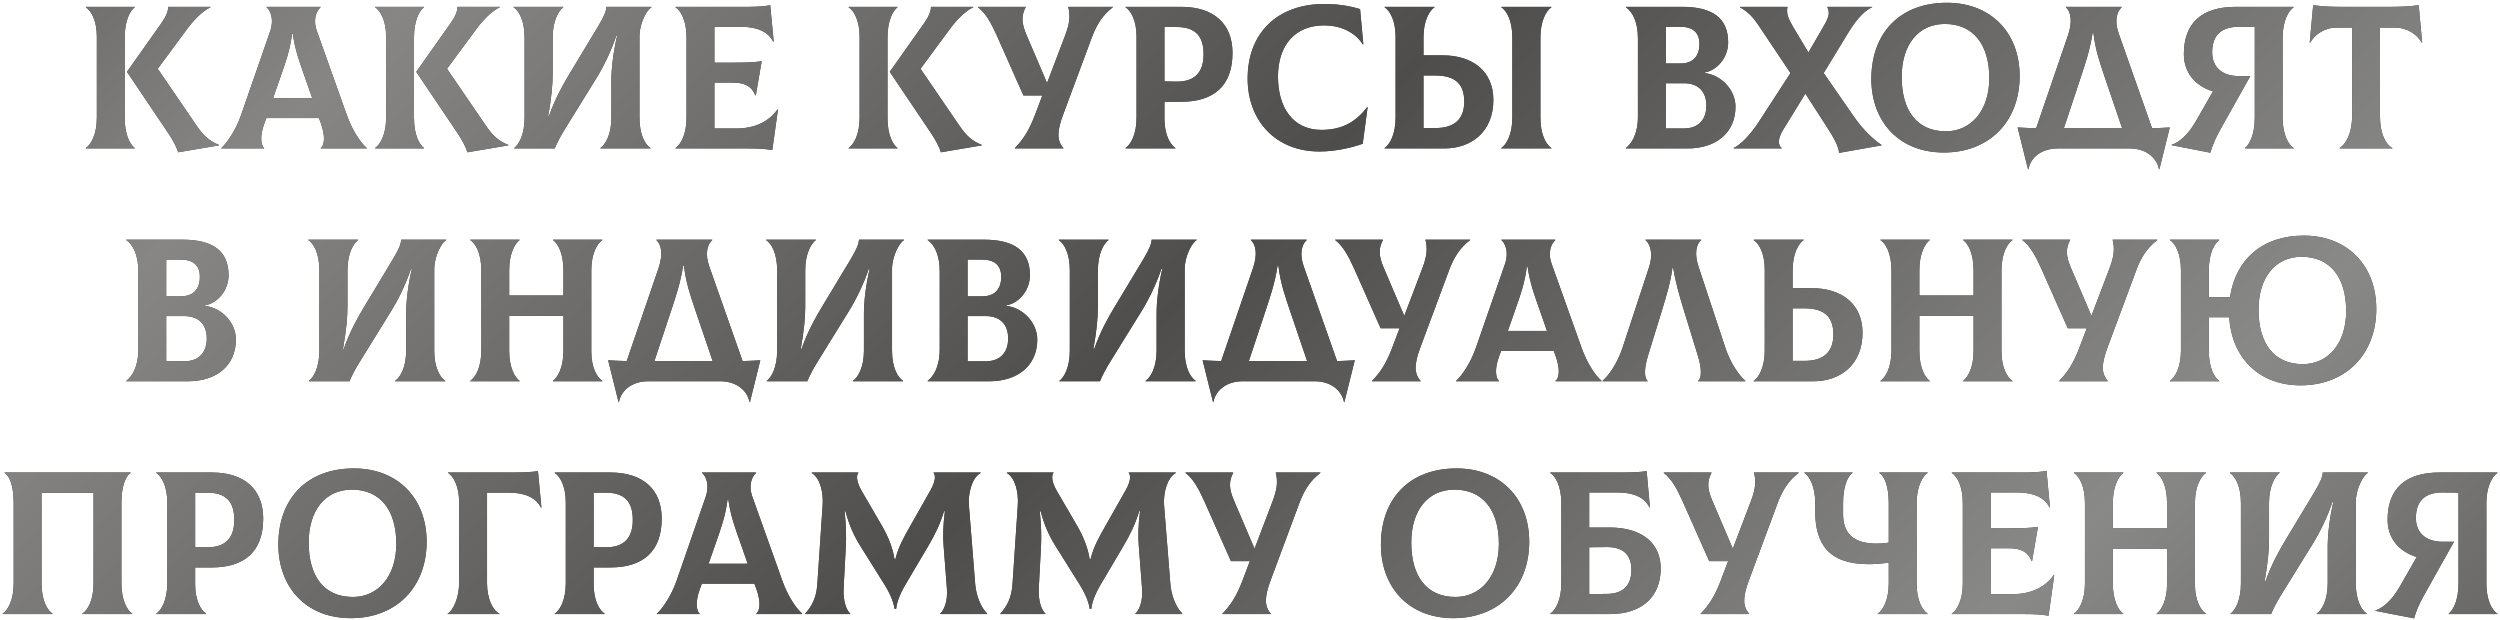
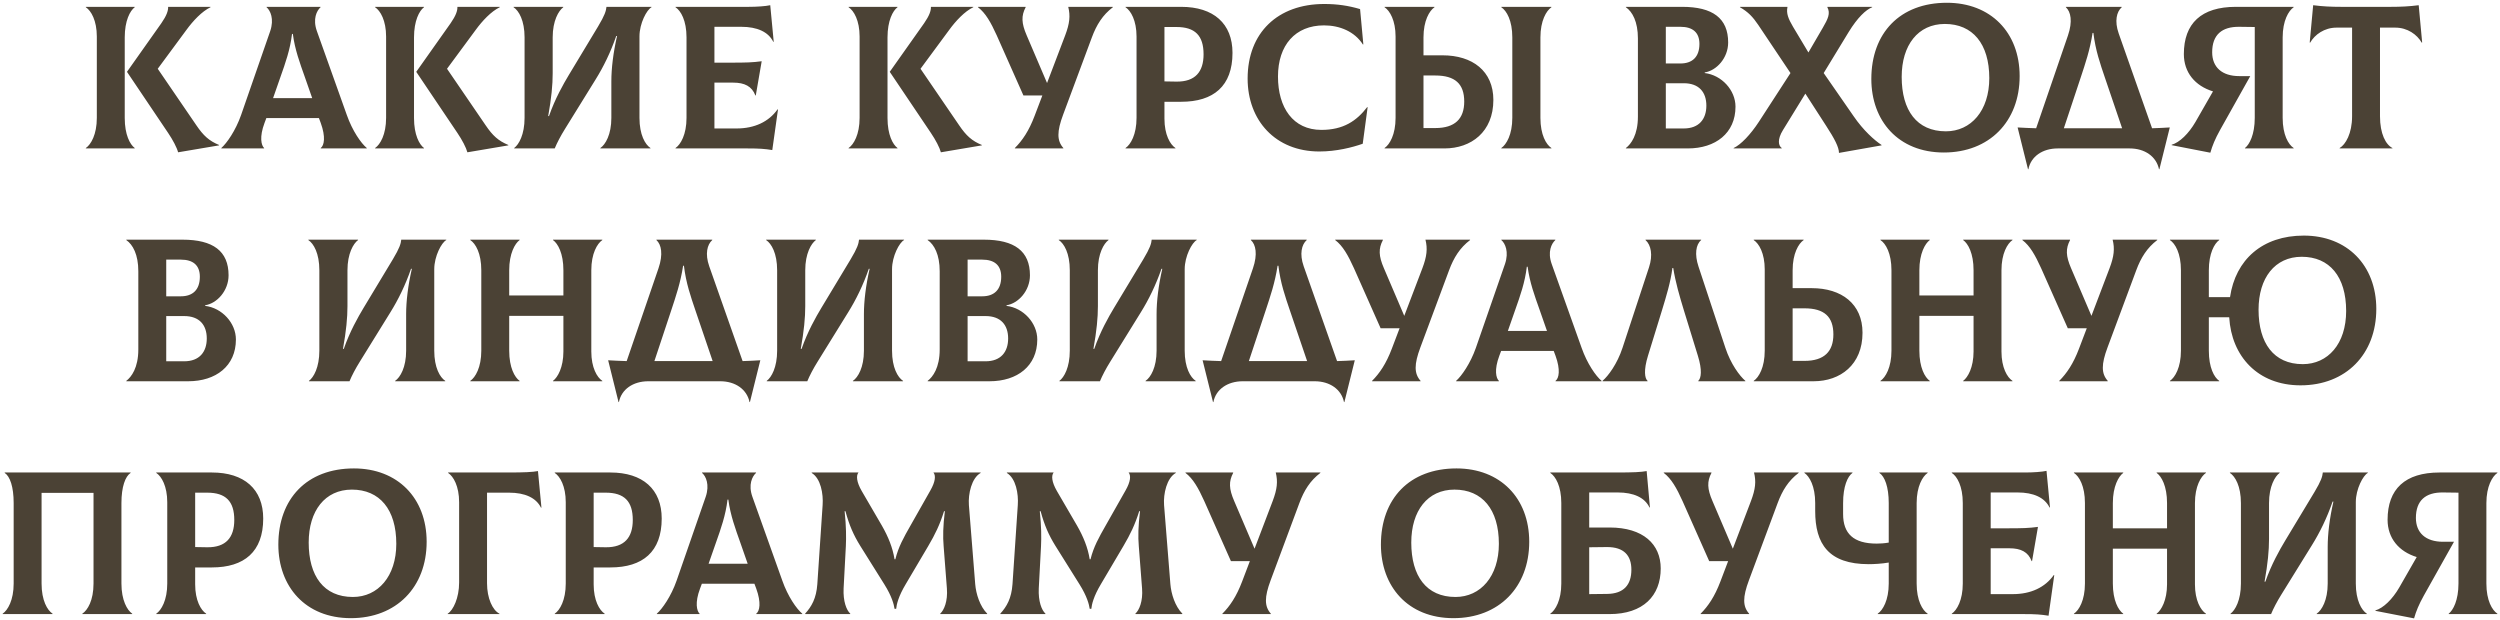
<svg xmlns="http://www.w3.org/2000/svg" width="859" height="213" viewBox="0 0 859 213" fill="none">
  <path d="M42.859 40.57C42.859 46.31 44.679 49.67 46.289 50.86V51H29.489V50.86C31.239 49.67 33.269 46.24 33.269 40.5V12.57C33.269 7.04 31.309 3.68 29.489 2.49V2.35H46.289V2.49C44.679 3.68 42.859 7.11 42.859 12.85V40.57ZM67.499 43.09C69.879 46.59 71.839 48.41 75.269 49.81V49.95L61.199 52.33C60.779 50.72 59.379 48.06 57.769 45.68L43.629 24.68L55.459 7.95C57.209 5.43 57.839 3.68 57.769 2.35H72.329V2.49C69.389 3.89 66.309 7.18 64.069 10.26L54.199 23.63L67.499 43.09ZM119.169 39.52C121.059 44.91 124.069 49.25 126.029 50.86V51H110.209V50.86C111.399 49.95 111.959 47.08 110.209 42.25L109.579 40.57H91.519L90.889 42.25C89.069 47.08 89.769 49.95 90.749 50.86V51H76.049V50.86C77.939 49.18 80.949 44.91 82.839 39.52L92.849 10.68C94.249 6.55 92.919 3.61 91.589 2.49V2.35H110.139V2.49C108.809 3.68 107.409 6.55 108.879 10.68L119.169 39.52ZM100.339 11.66C99.709 17.05 98.029 21.74 96.419 26.29L93.829 33.71H107.269L104.679 26.29C103.069 21.74 101.319 17.05 100.619 11.66H100.339ZM142.254 40.57C142.254 46.31 144.074 49.67 145.684 50.86V51H128.884V50.86C130.634 49.67 132.664 46.24 132.664 40.5V12.57C132.664 7.04 130.704 3.68 128.884 2.49V2.35H145.684V2.49C144.074 3.68 142.254 7.11 142.254 12.85V40.57ZM166.894 43.09C169.274 46.59 171.234 48.41 174.664 49.81V49.95L160.594 52.33C160.174 50.72 158.774 48.06 157.164 45.68L143.024 24.68L154.854 7.95C156.604 5.43 157.234 3.68 157.164 2.35H171.724V2.49C168.784 3.89 165.704 7.18 163.464 10.26L153.594 23.63L166.894 43.09ZM176.672 51V50.86C178.282 49.67 180.242 46.24 180.242 40.5V12.85C180.242 7.04 178.282 3.68 176.462 2.49V2.35H193.542V2.49C191.932 3.68 189.902 7.11 189.902 12.85V25.17C189.902 29.16 189.482 33.64 188.362 39.87H188.642C190.742 33.85 193.542 28.95 195.432 25.8L205.512 9.07C207.822 5.22 208.242 3.75 208.382 2.35H223.852V2.49C222.242 3.33 219.722 8.02 219.722 12.5V40.5C219.722 46.31 221.682 49.67 223.502 50.86V51H206.282V50.86C208.032 49.67 210.062 46.24 210.062 40.5V27.9C210.062 23.56 210.692 18.17 212.022 12.36H211.742C209.782 18.03 207.332 23 204.672 27.27L194.102 44.35C192.702 46.59 191.372 49.11 190.602 51H176.672ZM267.177 37.56L267.317 37.63L265.357 51.56C262.767 51.14 260.947 51 256.817 51H232.107V50.86C233.857 49.67 235.887 46.24 235.887 40.5V12.85C235.887 7.04 233.927 3.68 232.107 2.49V2.35H257.237C260.037 2.35 263.117 2.14 264.657 1.79L265.847 14.32L265.707 14.39C264.027 10.96 260.177 9.21 254.717 9.21H245.477V21.53H250.797C256.607 21.53 258.567 21.46 261.717 21.04L259.687 32.8H259.547C258.357 29.65 255.837 28.39 251.917 28.39H245.477V44.14H253.107C259.267 44.14 264.167 41.83 267.177 37.56ZM304.949 40.57C304.949 46.31 306.769 49.67 308.379 50.86V51H291.579V50.86C293.329 49.67 295.359 46.24 295.359 40.5V12.57C295.359 7.04 293.399 3.68 291.579 2.49V2.35H308.379V2.49C306.769 3.68 304.949 7.11 304.949 12.85V40.57ZM329.589 43.09C331.969 46.59 333.929 48.41 337.359 49.81V49.95L323.289 52.33C322.869 50.72 321.469 48.06 319.859 45.68L305.719 24.68L317.549 7.95C319.299 5.43 319.929 3.68 319.859 2.35H334.419V2.49C331.479 3.89 328.399 7.18 326.159 10.26L316.289 23.63L329.589 43.09ZM367.046 2.35H382.376V2.49C378.876 5.15 376.776 8.51 375.166 12.85L365.296 39.38C363.126 45.19 363.126 48.34 365.366 50.86V51H348.706V50.86C351.296 48.27 353.536 44.98 355.496 39.8L358.156 32.8H351.646L342.476 12.15C340.446 7.67 338.626 4.45 336.036 2.49V2.35H352.416V2.49C350.876 5.43 350.946 7.95 352.766 12.15L359.766 28.53L365.996 12.15C367.536 8.09 367.816 5.43 367.046 2.35ZM405.845 2.35C416.975 2.35 423.485 8.09 423.485 18.17C423.485 29.58 416.975 34.97 405.845 34.97H400.105V40.78C400.105 46.31 402.065 49.67 403.885 50.86V51H386.735V50.86C388.485 49.67 390.515 46.24 390.515 40.5V12.57C390.515 7.04 388.555 3.68 386.735 2.49V2.35H405.845ZM404.235 28.04C410.675 28.11 413.545 24.68 413.545 18.66C413.545 12.22 410.605 9.28 404.235 9.28H400.105V27.97L404.235 28.04ZM453.324 52.05C438.204 52.05 428.684 41.34 428.684 26.99C428.684 11.24 439.044 1.37 455.004 1.37C459.484 1.37 463.264 1.93 467.324 3.12L468.444 15.23L468.304 15.3C465.434 10.82 460.324 8.72 454.934 8.72C445.064 8.72 439.114 15.51 439.114 26.29C439.114 37 444.294 44.63 454.024 44.63C461.584 44.63 466.134 41.55 469.774 36.79L469.914 36.86L468.234 49.39C464.664 50.65 459.204 52.05 453.324 52.05ZM495.689 19.01C505.909 19.01 513.119 24.4 513.119 34.34C513.119 45.33 505.489 51 496.319 51H475.739V50.86C477.489 49.67 479.519 46.24 479.519 40.5V12.57C479.519 7.04 477.559 3.68 475.739 2.49V2.35H492.889V2.49C491.139 3.68 489.109 7.11 489.109 12.85V19.01H495.689ZM533.069 2.49C531.319 3.68 529.289 7.11 529.289 12.85V40.5C529.289 46.31 531.249 49.67 533.069 50.86V51H515.849V50.86C517.599 49.67 519.629 46.24 519.629 40.5V12.85C519.629 7.04 517.669 3.68 515.849 2.49V2.35H533.069V2.49ZM493.169 44C499.959 44 503.109 40.78 503.109 34.9C503.109 28.81 499.959 25.94 493.169 25.94H489.109V44H493.169ZM585.746 25.1C591.556 25.8 596.316 30.98 596.316 36.65C596.316 45.75 589.456 51 579.936 51H558.656V50.86C560.406 49.53 562.786 46.38 562.786 40.08V13.2C562.786 7.46 560.896 4.03 558.656 2.49V2.35H577.976C588.476 2.35 593.796 6.27 593.796 14.6C593.796 19.92 589.806 24.26 585.746 24.89V25.1ZM577.416 9.21H572.376V21.81H577.416C581.476 21.81 583.926 19.57 583.926 15.09C583.926 11.1 581.546 9.21 577.416 9.21ZM578.536 44.14C583.786 44.14 586.306 40.92 586.306 36.3C586.306 31.68 583.786 28.6 578.536 28.6H572.376V44.14H578.536ZM636.911 39.94C640.271 44.84 644.051 48.2 646.501 49.81V49.95L631.871 52.54C631.871 50.58 630.331 47.64 627.461 43.23L620.321 32.17L612.621 44.7C610.591 47.99 611.081 50.09 612.201 50.86V51H595.681V50.86C598.131 49.74 601.491 46.24 604.361 41.83L615.211 25.1L604.151 8.58C602.261 5.78 600.651 4.1 597.851 2.49V2.35H614.161V2.49C613.741 4.59 614.441 6.41 616.051 9.14L621.371 18.03L626.341 9.49C628.091 6.48 629.001 4.59 627.881 2.49V2.35H643.281V2.49C641.111 3.33 638.241 6.06 635.231 10.96L626.621 25.1L636.911 39.94ZM667.91 52.4C652.23 52.4 642.99 41.48 642.99 27.13C642.99 11.38 652.79 0.95 668.96 0.95C683.94 0.95 693.95 11.1 693.95 26.15C693.95 41.76 683.52 52.4 667.91 52.4ZM668.61 45.12C677.22 45.12 683.52 38.05 683.52 26.85C683.52 15.02 677.78 8.23 668.26 8.23C659.02 8.23 653.42 15.51 653.42 26.43C653.42 37.91 658.6 45.12 668.61 45.12ZM739.45 44.07C741.48 44 743.51 43.93 745.54 43.79L741.97 58.14H741.83C740.92 53.8 737 51 731.75 51H707.04C701.79 51 697.8 53.8 696.96 58.14H696.82L693.25 43.79C695.42 43.93 697.52 44 699.62 44.07L710.54 12.22C712.22 7.32 711.52 4.03 709.84 2.49V2.35H729.02V2.49C727.27 4.03 726.5 7.25 727.97 11.45L739.45 44.07ZM714.95 26.57L709.14 44.07H729.16L723.21 26.57C721.67 22.02 719.99 17.26 719.29 11.31H719.01C718.1 17.26 716.49 21.88 714.95 26.57ZM788.103 2.49C786.353 3.68 784.323 7.11 784.323 12.85V40.5C784.323 46.31 786.283 49.67 788.103 50.86V51H771.373V50.86C772.913 49.67 774.733 46.24 774.733 40.5V9.28L769.413 9.21C763.463 9.14 760.103 11.94 760.103 17.96C760.103 23.07 763.463 26.15 769.413 26.15H773.193L762.833 44.63C761.083 47.78 760.173 50.02 759.473 52.47L746.173 49.88V49.74C748.903 48.97 752.053 45.89 754.363 41.9L760.383 31.4C754.223 29.51 750.373 24.89 750.373 18.59C750.373 8.02 756.393 2.35 768.223 2.35H788.103V2.49ZM831.065 1.79L832.255 14.6L832.115 14.67C830.505 11.87 827.215 9.49 823.015 9.49H817.765V39.94C817.765 45.96 819.725 49.67 822.035 50.86V51H803.905V50.86C805.935 49.67 808.175 45.89 808.175 39.94V9.49H802.855C798.655 9.49 795.365 11.87 793.755 14.67L793.615 14.6L794.805 1.79C798.025 2.21 800.965 2.35 804.395 2.35H821.475C824.905 2.35 827.845 2.21 831.065 1.79ZM70.487 105.1C76.297 105.8 81.057 110.98 81.057 116.65C81.057 125.75 74.197 131 64.677 131H43.397V130.86C45.147 129.53 47.527 126.38 47.527 120.08V93.2C47.527 87.46 45.637 84.03 43.397 82.49V82.35H62.717C73.217 82.35 78.537 86.27 78.537 94.6C78.537 99.92 74.547 104.26 70.487 104.89V105.1ZM62.157 89.21H57.117V101.81H62.157C66.217 101.81 68.667 99.57 68.667 95.09C68.667 91.1 66.287 89.21 62.157 89.21ZM63.277 124.14C68.527 124.14 71.047 120.92 71.047 116.3C71.047 111.68 68.527 108.6 63.277 108.6H57.117V124.14H63.277ZM106.159 131V130.86C107.769 129.67 109.729 126.24 109.729 120.5V92.85C109.729 87.04 107.769 83.68 105.949 82.49V82.35H123.029V82.49C121.419 83.68 119.389 87.11 119.389 92.85V105.17C119.389 109.16 118.969 113.64 117.849 119.87H118.129C120.229 113.85 123.029 108.95 124.919 105.8L134.999 89.07C137.309 85.22 137.729 83.75 137.869 82.35H153.339V82.49C151.729 83.33 149.209 88.02 149.209 92.5V120.5C149.209 126.31 151.169 129.67 152.989 130.86V131H135.769V130.86C137.519 129.67 139.549 126.24 139.549 120.5V107.9C139.549 103.56 140.179 98.17 141.509 92.36H141.229C139.269 98.03 136.819 103 134.159 107.27L123.589 124.35C122.189 126.59 120.859 129.11 120.089 131H106.159ZM206.954 82.49C205.204 83.68 203.174 87.11 203.174 92.85V120.78C203.174 126.31 205.134 129.67 206.954 130.86V131H190.014V130.86C191.624 129.67 193.584 126.24 193.584 120.78V108.53H174.964V120.5C174.964 126.31 176.854 129.67 178.534 130.86V131H161.594V130.86C163.344 129.67 165.374 126.24 165.374 120.5V92.85C165.374 87.04 163.414 83.68 161.594 82.49V82.35H178.534V82.49C176.924 83.68 174.964 87.11 174.964 92.85V101.53H193.584V92.85C193.584 87.04 191.694 83.68 190.014 82.49V82.35H206.954V82.49ZM255.158 124.07C257.188 124 259.218 123.93 261.248 123.79L257.678 138.14H257.538C256.628 133.8 252.708 131 247.458 131H222.748C217.498 131 213.508 133.8 212.668 138.14H212.528L208.958 123.79C211.128 123.93 213.228 124 215.328 124.07L226.248 92.22C227.928 87.32 227.228 84.03 225.548 82.49V82.35H244.728V82.49C242.978 84.03 242.208 87.25 243.678 91.45L255.158 124.07ZM230.658 106.57L224.848 124.07H244.868L238.918 106.57C237.378 102.02 235.698 97.26 234.998 91.31H234.718C233.808 97.26 232.198 101.88 230.658 106.57ZM263.454 131V130.86C265.064 129.67 267.024 126.24 267.024 120.5V92.85C267.024 87.04 265.064 83.68 263.244 82.49V82.35H280.324V82.49C278.714 83.68 276.684 87.11 276.684 92.85V105.17C276.684 109.16 276.264 113.64 275.144 119.87H275.424C277.524 113.85 280.324 108.95 282.214 105.8L292.294 89.07C294.604 85.22 295.024 83.75 295.164 82.35H310.634V82.49C309.024 83.33 306.504 88.02 306.504 92.5V120.5C306.504 126.31 308.464 129.67 310.284 130.86V131H293.064V130.86C294.814 129.67 296.844 126.24 296.844 120.5V107.9C296.844 103.56 297.474 98.17 298.804 92.36H298.524C296.564 98.03 294.114 103 291.454 107.27L280.884 124.35C279.484 126.59 278.154 129.11 277.384 131H263.454ZM345.839 105.1C351.649 105.8 356.409 110.98 356.409 116.65C356.409 125.75 349.549 131 340.029 131H318.749V130.86C320.499 129.53 322.879 126.38 322.879 120.08V93.2C322.879 87.46 320.989 84.03 318.749 82.49V82.35H338.069C348.569 82.35 353.889 86.27 353.889 94.6C353.889 99.92 349.899 104.26 345.839 104.89V105.1ZM337.509 89.21H332.469V101.81H337.509C341.569 101.81 344.019 99.57 344.019 95.09C344.019 91.1 341.639 89.21 337.509 89.21ZM338.629 124.14C343.879 124.14 346.399 120.92 346.399 116.3C346.399 111.68 343.879 108.6 338.629 108.6H332.469V124.14H338.629ZM364.011 131V130.86C365.621 129.67 367.581 126.24 367.581 120.5V92.85C367.581 87.04 365.621 83.68 363.801 82.49V82.35H380.881V82.49C379.271 83.68 377.241 87.11 377.241 92.85V105.17C377.241 109.16 376.821 113.64 375.701 119.87H375.981C378.081 113.85 380.881 108.95 382.771 105.8L392.851 89.07C395.161 85.22 395.581 83.75 395.721 82.35H411.191V82.49C409.581 83.33 407.061 88.02 407.061 92.5V120.5C407.061 126.31 409.021 129.67 410.841 130.86V131H393.621V130.86C395.371 129.67 397.401 126.24 397.401 120.5V107.9C397.401 103.56 398.031 98.17 399.361 92.36H399.081C397.121 98.03 394.671 103 392.011 107.27L381.441 124.35C380.041 126.59 378.711 129.11 377.941 131H364.011ZM459.415 124.07C461.445 124 463.475 123.93 465.505 123.79L461.935 138.14H461.795C460.885 133.8 456.965 131 451.715 131H427.005C421.755 131 417.765 133.8 416.925 138.14H416.785L413.215 123.79C415.385 123.93 417.485 124 419.585 124.07L430.505 92.22C432.185 87.32 431.485 84.03 429.805 82.49V82.35H448.985V82.49C447.235 84.03 446.465 87.25 447.935 91.45L459.415 124.07ZM434.915 106.57L429.105 124.07H449.125L443.175 106.57C441.635 102.02 439.955 97.26 439.255 91.31H438.975C438.065 97.26 436.455 101.88 434.915 106.57ZM489.786 82.35H505.116V82.49C501.616 85.15 499.516 88.51 497.906 92.85L488.036 119.38C485.866 125.19 485.866 128.34 488.106 130.86V131H471.446V130.86C474.036 128.27 476.276 124.98 478.236 119.8L480.896 112.8H474.386L465.216 92.15C463.186 87.67 461.366 84.45 458.776 82.49V82.35H475.156V82.49C473.616 85.43 473.686 87.95 475.506 92.15L482.506 108.53L488.736 92.15C490.276 88.09 490.556 85.43 489.786 82.35ZM543.442 119.52C545.332 124.91 548.342 129.25 550.302 130.86V131H534.482V130.86C535.672 129.95 536.232 127.08 534.482 122.25L533.852 120.57H515.792L515.162 122.25C513.342 127.08 514.042 129.95 515.022 130.86V131H500.322V130.86C502.212 129.18 505.222 124.91 507.112 119.52L517.122 90.68C518.522 86.55 517.192 83.61 515.862 82.49V82.35H534.412V82.49C533.082 83.68 531.682 86.55 533.152 90.68L543.442 119.52ZM524.612 91.66C523.982 97.05 522.302 101.74 520.692 106.29L518.102 113.71H531.542L528.952 106.29C527.342 101.74 525.592 97.05 524.892 91.66H524.612ZM550.634 131V130.86C552.594 129.18 555.674 125.05 557.494 119.52L566.594 91.87C567.994 87.67 567.294 84.17 565.404 82.49V82.35H584.514V82.49C582.694 84.03 582.204 87.39 583.604 91.59L592.844 119.52C594.664 125.05 597.744 129.18 599.704 130.86V131H583.534V130.86C584.514 129.95 584.934 127.22 583.394 122.25L578.564 106.57C577.094 101.74 575.694 96.98 574.924 92.08H574.644C574.014 96.98 572.544 101.74 571.074 106.57L566.244 122.25C564.704 127.22 565.124 130.02 566.104 130.86V131H550.634ZM622.53 99.01C632.75 99.01 639.96 104.4 639.96 114.34C639.96 125.33 632.33 131 623.16 131H602.58V130.86C604.33 129.67 606.36 126.24 606.36 120.5V92.57C606.36 87.04 604.4 83.68 602.58 82.49V82.35H619.73V82.49C617.98 83.68 615.95 87.11 615.95 92.85V99.01H622.53ZM620.01 124C626.8 124 629.95 120.78 629.95 114.9C629.95 108.81 626.8 105.94 620.01 105.94H615.95V124H620.01ZM691.485 82.49C689.735 83.68 687.705 87.11 687.705 92.85V120.78C687.705 126.31 689.665 129.67 691.485 130.86V131H674.545V130.86C676.155 129.67 678.115 126.24 678.115 120.78V108.53H659.495V120.5C659.495 126.31 661.385 129.67 663.065 130.86V131H646.125V130.86C647.875 129.67 649.905 126.24 649.905 120.5V92.85C649.905 87.04 647.945 83.68 646.125 82.49V82.35H663.065V82.49C661.455 83.68 659.495 87.11 659.495 92.85V101.53H678.115V92.85C678.115 87.04 676.225 83.68 674.545 82.49V82.35H691.485V82.49ZM725.899 82.35H741.229V82.49C737.729 85.15 735.629 88.51 734.019 92.85L724.149 119.38C721.979 125.19 721.979 128.34 724.219 130.86V131H707.559V130.86C710.149 128.27 712.389 124.98 714.349 119.8L717.009 112.8H710.499L701.329 92.15C699.299 87.67 697.479 84.45 694.889 82.49V82.35H711.269V82.49C709.729 85.43 709.799 87.95 711.619 92.15L718.619 108.53L724.849 92.15C726.389 88.09 726.669 85.43 725.899 82.35ZM791.578 80.95C806.488 80.95 816.498 91.17 816.498 106.15C816.498 121.69 806.068 132.4 790.458 132.4C775.758 132.4 766.728 122.39 765.958 109.02H758.958V120.5C758.958 126.31 760.778 129.67 762.528 130.86V131H745.588V130.86C747.338 129.67 749.368 126.24 749.368 120.5V92.85C749.368 87.04 747.408 83.68 745.588 82.49V82.35H762.528V82.49C760.848 83.68 758.958 87.11 758.958 92.85V102.09H766.238C768.128 89.21 777.368 80.95 791.578 80.95ZM791.228 125.12C799.838 125.12 806.138 118.19 806.138 106.85C806.138 95.02 800.398 88.23 790.878 88.23C781.638 88.23 776.038 95.51 776.038 106.43C776.038 117.84 781.218 125.12 791.228 125.12ZM0.915 211V210.86C2.665 209.67 4.695 206.24 4.695 200.5V172.85C4.695 167.25 3.435 163.68 1.615 162.49V162.35H44.875V162.49C43.055 163.68 41.725 167.25 41.725 172.85V200.5C41.725 206.24 43.685 209.67 45.435 210.86V211H28.285V210.86C30.105 209.67 32.135 206.31 32.135 200.5V169.35H14.285V200.5C14.285 206.31 16.245 209.67 18.065 210.86V211H0.915ZM72.799 162.35C83.929 162.35 90.439 168.09 90.439 178.17C90.439 189.58 83.929 194.97 72.799 194.97H67.059V200.78C67.059 206.31 69.019 209.67 70.839 210.86V211H53.689V210.86C55.439 209.67 57.469 206.24 57.469 200.5V172.57C57.469 167.04 55.509 163.68 53.689 162.49V162.35H72.799ZM71.189 188.04C77.629 188.11 80.499 184.68 80.499 178.66C80.499 172.22 77.559 169.28 71.189 169.28H67.059V187.97L71.189 188.04ZM120.557 212.4C104.877 212.4 95.637 201.48 95.637 187.13C95.637 171.38 105.437 160.95 121.607 160.95C136.587 160.95 146.597 171.1 146.597 186.15C146.597 201.76 136.167 212.4 120.557 212.4ZM121.257 205.12C129.867 205.12 136.167 198.05 136.167 186.85C136.167 175.02 130.427 168.23 120.907 168.23C111.667 168.23 106.067 175.51 106.067 186.43C106.067 197.91 111.247 205.12 121.257 205.12ZM153.835 211V210.86C155.725 209.67 157.755 205.47 157.755 200.15V172.57C157.755 167.04 155.795 163.68 153.975 162.49V162.35H174.555C180.225 162.35 182.955 162.21 184.845 161.86L186.035 174.39L185.895 174.46C184.215 171.03 180.365 169.28 174.905 169.28H167.345V200.43C167.345 205.54 169.235 209.67 171.615 210.86V211H153.835ZM209.722 162.35C220.852 162.35 227.362 168.09 227.362 178.17C227.362 189.58 220.852 194.97 209.722 194.97H203.982V200.78C203.982 206.31 205.942 209.67 207.762 210.86V211H190.612V210.86C192.362 209.67 194.392 206.24 194.392 200.5V172.57C194.392 167.04 192.432 163.68 190.612 162.49V162.35H209.722ZM208.112 188.04C214.552 188.11 217.422 184.68 217.422 178.66C217.422 172.22 214.482 169.28 208.112 169.28H203.982V187.97L208.112 188.04ZM268.808 199.52C270.698 204.91 273.708 209.25 275.668 210.86V211H259.848V210.86C261.038 209.95 261.598 207.08 259.848 202.25L259.218 200.57H241.158L240.528 202.25C238.708 207.08 239.408 209.95 240.388 210.86V211H225.688V210.86C227.578 209.18 230.588 204.91 232.478 199.52L242.488 170.68C243.888 166.55 242.558 163.61 241.228 162.49V162.35H259.778V162.49C258.448 163.68 257.048 166.55 258.518 170.68L268.808 199.52ZM249.978 171.66C249.348 177.05 247.668 181.74 246.058 186.29L243.468 193.71H256.908L254.318 186.29C252.708 181.74 250.958 177.05 250.258 171.66H249.978ZM276.703 211L276.633 210.86C278.873 208.41 280.483 205.61 280.833 200.71L282.653 173.55C282.933 169.7 282.023 164.38 278.873 162.49L278.943 162.35H294.973C294.133 163.4 294.273 165.57 296.093 168.72L303.023 180.62C305.193 184.4 306.733 188.18 307.363 192.17H307.643C308.693 187.9 310.513 184.68 312.823 180.62L319.683 168.51C321.433 165.43 321.573 163.4 320.733 162.35H336.903L336.973 162.49C333.823 164.24 332.633 169.7 332.913 173.55L335.083 200.71C335.363 204.07 336.693 208.34 339.213 210.86L339.143 211H323.113L323.043 210.86C324.373 209.67 325.703 206.59 325.353 202.18L324.233 187.69C323.953 184.4 324.023 180.76 324.653 175.65H324.373C322.903 180.34 321.293 183.63 318.983 187.55L311.213 200.71C308.693 204.91 308.063 207.71 307.923 209.18H307.363C307.153 207.71 306.453 204.91 303.863 200.78L295.533 187.48C293.293 183.84 291.823 180.55 290.493 175.65H290.213C290.773 180.9 290.773 184.68 290.633 187.69L289.863 202.18C289.653 206.59 290.843 209.67 292.173 210.86L292.103 211H276.703ZM343.763 211L343.693 210.86C345.933 208.41 347.543 205.61 347.893 200.71L349.713 173.55C349.993 169.7 349.083 164.38 345.933 162.49L346.003 162.35H362.033C361.193 163.4 361.333 165.57 363.153 168.72L370.083 180.62C372.253 184.4 373.793 188.18 374.423 192.17H374.703C375.753 187.9 377.573 184.68 379.883 180.62L386.743 168.51C388.493 165.43 388.633 163.4 387.793 162.35H403.963L404.033 162.49C400.883 164.24 399.693 169.7 399.973 173.55L402.143 200.71C402.423 204.07 403.753 208.34 406.273 210.86L406.203 211H390.173L390.103 210.86C391.433 209.67 392.763 206.59 392.413 202.18L391.293 187.69C391.013 184.4 391.083 180.76 391.713 175.65H391.433C389.963 180.34 388.353 183.63 386.043 187.55L378.273 200.71C375.753 204.91 375.123 207.71 374.983 209.18H374.423C374.213 207.71 373.513 204.91 370.923 200.78L362.593 187.48C360.353 183.84 358.883 180.55 357.553 175.65H357.273C357.833 180.9 357.833 184.68 357.693 187.69L356.923 202.18C356.713 206.59 357.903 209.67 359.233 210.86L359.163 211H343.763ZM438.345 162.35H453.675V162.49C450.175 165.15 448.075 168.51 446.465 172.85L436.595 199.38C434.425 205.19 434.425 208.34 436.665 210.86V211H420.005V210.86C422.595 208.27 424.835 204.98 426.795 199.8L429.455 192.8H422.945L413.775 172.15C411.745 167.67 409.925 164.45 407.335 162.49V162.35H423.715V162.49C422.175 165.43 422.245 167.95 424.065 172.15L431.065 188.53L437.295 172.15C438.835 168.09 439.115 165.43 438.345 162.35ZM499.404 212.4C483.724 212.4 474.484 201.48 474.484 187.13C474.484 171.38 484.284 160.95 500.454 160.95C515.434 160.95 525.444 171.1 525.444 186.15C525.444 201.76 515.014 212.4 499.404 212.4ZM500.104 205.12C508.714 205.12 515.014 198.05 515.014 186.85C515.014 175.02 509.274 168.23 499.754 168.23C490.514 168.23 484.914 175.51 484.914 186.43C484.914 197.91 490.094 205.12 500.104 205.12ZM553.053 181.25C564.603 181.25 570.623 186.99 570.623 195.32C570.623 204.7 564.603 211 553.053 211H532.683V210.86C534.433 209.67 536.463 206.24 536.463 200.5V172.85C536.463 167.04 534.503 163.68 532.683 162.49V162.35H555.643C561.243 162.35 563.903 162.21 565.793 161.86L566.913 174.32L566.773 174.39C565.163 170.96 561.313 169.21 555.853 169.21H546.053V181.25H553.053ZM552.213 204.07C557.953 204 560.543 200.92 560.543 195.74C560.543 190.84 557.953 187.97 552.213 187.97L546.053 188.04V204.14L552.213 204.07ZM602.681 162.35H618.011V162.49C614.511 165.15 612.411 168.51 610.801 172.85L600.931 199.38C598.761 205.19 598.761 208.34 601.001 210.86V211H584.341V210.86C586.931 208.27 589.171 204.98 591.131 199.8L593.791 192.8H587.281L578.111 172.15C576.081 167.67 574.261 164.45 571.671 162.49V162.35H588.051V162.49C586.511 165.43 586.581 167.95 588.401 172.15L595.401 188.53L601.631 172.15C603.171 168.09 603.451 165.43 602.681 162.35ZM662.34 162.49C660.59 163.68 658.56 167.11 658.56 172.85V200.5C658.56 206.31 660.52 209.67 662.34 210.86V211H645.19V210.86C646.94 209.67 648.97 206.24 648.97 200.5V193.29C646.59 193.71 643.79 193.85 642.11 193.85C628.25 193.85 623.7 186.85 623.7 175.58V172.85C623.7 167.04 621.74 163.68 619.99 162.49V162.35H636.51V162.49C634.83 163.68 633.29 167.11 633.29 172.85V176.63C633.29 183.35 636.86 186.78 644.84 186.78C645.89 186.78 647.43 186.71 648.97 186.43V172.85C648.97 167.25 647.57 163.68 645.75 162.49V162.35H662.34V162.49ZM705.702 197.56L705.842 197.63L703.882 211.56C701.292 211.14 699.472 211 695.342 211H670.632V210.86C672.382 209.67 674.412 206.24 674.412 200.5V172.85C674.412 167.04 672.452 163.68 670.632 162.49V162.35H695.762C698.562 162.35 701.642 162.14 703.182 161.79L704.372 174.32L704.232 174.39C702.552 170.96 698.702 169.21 693.242 169.21H684.002V181.53H689.322C695.132 181.53 697.092 181.46 700.242 181.04L698.212 192.8H698.072C696.882 189.65 694.362 188.39 690.442 188.39H684.002V204.14H691.632C697.792 204.14 702.692 201.83 705.702 197.56ZM757.965 162.49C756.215 163.68 754.185 167.11 754.185 172.85V200.78C754.185 206.31 756.145 209.67 757.965 210.86V211H741.025V210.86C742.635 209.67 744.595 206.24 744.595 200.78V188.53H725.975V200.5C725.975 206.31 727.865 209.67 729.545 210.86V211H712.605V210.86C714.355 209.67 716.385 206.24 716.385 200.5V172.85C716.385 167.04 714.425 163.68 712.605 162.49V162.35H729.545V162.49C727.935 163.68 725.975 167.11 725.975 172.85V181.53H744.595V172.85C744.595 167.04 742.705 163.68 741.025 162.49V162.35H757.965V162.49ZM766.408 211V210.86C768.018 209.67 769.978 206.24 769.978 200.5V172.85C769.978 167.04 768.018 163.68 766.198 162.49V162.35H783.278V162.49C781.668 163.68 779.638 167.11 779.638 172.85V185.17C779.638 189.16 779.218 193.64 778.098 199.87H778.378C780.478 193.85 783.278 188.95 785.168 185.8L795.248 169.07C797.558 165.22 797.978 163.75 798.118 162.35H813.588V162.49C811.978 163.33 809.458 168.02 809.458 172.5V200.5C809.458 206.31 811.418 209.67 813.238 210.86V211H796.018V210.86C797.768 209.67 799.798 206.24 799.798 200.5V187.9C799.798 183.56 800.428 178.17 801.758 172.36H801.478C799.518 178.03 797.068 183 794.408 187.27L783.838 204.35C782.438 206.59 781.108 209.11 780.338 211H766.408ZM858.103 162.49C856.353 163.68 854.323 167.11 854.323 172.85V200.5C854.323 206.31 856.283 209.67 858.103 210.86V211H841.373V210.86C842.913 209.67 844.733 206.24 844.733 200.5V169.28L839.413 169.21C833.463 169.14 830.103 171.94 830.103 177.96C830.103 183.07 833.463 186.15 839.413 186.15H843.193L832.833 204.63C831.083 207.78 830.173 210.02 829.473 212.47L816.173 209.88V209.74C818.903 208.97 822.053 205.89 824.363 201.9L830.383 191.4C824.223 189.51 820.373 184.89 820.373 178.59C820.373 168.02 826.393 162.35 838.223 162.35H858.103V162.49Z" fill="#4B4235" />
-   <path d="M42.859 40.57C42.859 46.31 44.679 49.67 46.289 50.86V51H29.489V50.86C31.239 49.67 33.269 46.24 33.269 40.5V12.57C33.269 7.04 31.309 3.68 29.489 2.49V2.35H46.289V2.49C44.679 3.68 42.859 7.11 42.859 12.85V40.57ZM67.499 43.09C69.879 46.59 71.839 48.41 75.269 49.81V49.95L61.199 52.33C60.779 50.72 59.379 48.06 57.769 45.68L43.629 24.68L55.459 7.95C57.209 5.43 57.839 3.68 57.769 2.35H72.329V2.49C69.389 3.89 66.309 7.18 64.069 10.26L54.199 23.63L67.499 43.09ZM119.169 39.52C121.059 44.91 124.069 49.25 126.029 50.86V51H110.209V50.86C111.399 49.95 111.959 47.08 110.209 42.25L109.579 40.57H91.519L90.889 42.25C89.069 47.08 89.769 49.95 90.749 50.86V51H76.049V50.86C77.939 49.18 80.949 44.91 82.839 39.52L92.849 10.68C94.249 6.55 92.919 3.61 91.589 2.49V2.35H110.139V2.49C108.809 3.68 107.409 6.55 108.879 10.68L119.169 39.52ZM100.339 11.66C99.709 17.05 98.029 21.74 96.419 26.29L93.829 33.71H107.269L104.679 26.29C103.069 21.74 101.319 17.05 100.619 11.66H100.339ZM142.254 40.57C142.254 46.31 144.074 49.67 145.684 50.86V51H128.884V50.86C130.634 49.67 132.664 46.24 132.664 40.5V12.57C132.664 7.04 130.704 3.68 128.884 2.49V2.35H145.684V2.49C144.074 3.68 142.254 7.11 142.254 12.85V40.57ZM166.894 43.09C169.274 46.59 171.234 48.41 174.664 49.81V49.95L160.594 52.33C160.174 50.72 158.774 48.06 157.164 45.68L143.024 24.68L154.854 7.95C156.604 5.43 157.234 3.68 157.164 2.35H171.724V2.49C168.784 3.89 165.704 7.18 163.464 10.26L153.594 23.63L166.894 43.09ZM176.672 51V50.86C178.282 49.67 180.242 46.24 180.242 40.5V12.85C180.242 7.04 178.282 3.68 176.462 2.49V2.35H193.542V2.49C191.932 3.68 189.902 7.11 189.902 12.85V25.17C189.902 29.16 189.482 33.64 188.362 39.87H188.642C190.742 33.85 193.542 28.95 195.432 25.8L205.512 9.07C207.822 5.22 208.242 3.75 208.382 2.35H223.852V2.49C222.242 3.33 219.722 8.02 219.722 12.5V40.5C219.722 46.31 221.682 49.67 223.502 50.86V51H206.282V50.86C208.032 49.67 210.062 46.24 210.062 40.5V27.9C210.062 23.56 210.692 18.17 212.022 12.36H211.742C209.782 18.03 207.332 23 204.672 27.27L194.102 44.35C192.702 46.59 191.372 49.11 190.602 51H176.672ZM267.177 37.56L267.317 37.63L265.357 51.56C262.767 51.14 260.947 51 256.817 51H232.107V50.86C233.857 49.67 235.887 46.24 235.887 40.5V12.85C235.887 7.04 233.927 3.68 232.107 2.49V2.35H257.237C260.037 2.35 263.117 2.14 264.657 1.79L265.847 14.32L265.707 14.39C264.027 10.96 260.177 9.21 254.717 9.21H245.477V21.53H250.797C256.607 21.53 258.567 21.46 261.717 21.04L259.687 32.8H259.547C258.357 29.65 255.837 28.39 251.917 28.39H245.477V44.14H253.107C259.267 44.14 264.167 41.83 267.177 37.56ZM304.949 40.57C304.949 46.31 306.769 49.67 308.379 50.86V51H291.579V50.86C293.329 49.67 295.359 46.24 295.359 40.5V12.57C295.359 7.04 293.399 3.68 291.579 2.49V2.35H308.379V2.49C306.769 3.68 304.949 7.11 304.949 12.85V40.57ZM329.589 43.09C331.969 46.59 333.929 48.41 337.359 49.81V49.95L323.289 52.33C322.869 50.72 321.469 48.06 319.859 45.68L305.719 24.68L317.549 7.95C319.299 5.43 319.929 3.68 319.859 2.35H334.419V2.49C331.479 3.89 328.399 7.18 326.159 10.26L316.289 23.63L329.589 43.09ZM367.046 2.35H382.376V2.49C378.876 5.15 376.776 8.51 375.166 12.85L365.296 39.38C363.126 45.19 363.126 48.34 365.366 50.86V51H348.706V50.86C351.296 48.27 353.536 44.98 355.496 39.8L358.156 32.8H351.646L342.476 12.15C340.446 7.67 338.626 4.45 336.036 2.49V2.35H352.416V2.49C350.876 5.43 350.946 7.95 352.766 12.15L359.766 28.53L365.996 12.15C367.536 8.09 367.816 5.43 367.046 2.35ZM405.845 2.35C416.975 2.35 423.485 8.09 423.485 18.17C423.485 29.58 416.975 34.97 405.845 34.97H400.105V40.78C400.105 46.31 402.065 49.67 403.885 50.86V51H386.735V50.86C388.485 49.67 390.515 46.24 390.515 40.5V12.57C390.515 7.04 388.555 3.68 386.735 2.49V2.35H405.845ZM404.235 28.04C410.675 28.11 413.545 24.68 413.545 18.66C413.545 12.22 410.605 9.28 404.235 9.28H400.105V27.97L404.235 28.04ZM453.324 52.05C438.204 52.05 428.684 41.34 428.684 26.99C428.684 11.24 439.044 1.37 455.004 1.37C459.484 1.37 463.264 1.93 467.324 3.12L468.444 15.23L468.304 15.3C465.434 10.82 460.324 8.72 454.934 8.72C445.064 8.72 439.114 15.51 439.114 26.29C439.114 37 444.294 44.63 454.024 44.63C461.584 44.63 466.134 41.55 469.774 36.79L469.914 36.86L468.234 49.39C464.664 50.65 459.204 52.05 453.324 52.05ZM495.689 19.01C505.909 19.01 513.119 24.4 513.119 34.34C513.119 45.33 505.489 51 496.319 51H475.739V50.86C477.489 49.67 479.519 46.24 479.519 40.5V12.57C479.519 7.04 477.559 3.68 475.739 2.49V2.35H492.889V2.49C491.139 3.68 489.109 7.11 489.109 12.85V19.01H495.689ZM533.069 2.49C531.319 3.68 529.289 7.11 529.289 12.85V40.5C529.289 46.31 531.249 49.67 533.069 50.86V51H515.849V50.86C517.599 49.67 519.629 46.24 519.629 40.5V12.85C519.629 7.04 517.669 3.68 515.849 2.49V2.35H533.069V2.49ZM493.169 44C499.959 44 503.109 40.78 503.109 34.9C503.109 28.81 499.959 25.94 493.169 25.94H489.109V44H493.169ZM585.746 25.1C591.556 25.8 596.316 30.98 596.316 36.65C596.316 45.75 589.456 51 579.936 51H558.656V50.86C560.406 49.53 562.786 46.38 562.786 40.08V13.2C562.786 7.46 560.896 4.03 558.656 2.49V2.35H577.976C588.476 2.35 593.796 6.27 593.796 14.6C593.796 19.92 589.806 24.26 585.746 24.89V25.1ZM577.416 9.21H572.376V21.81H577.416C581.476 21.81 583.926 19.57 583.926 15.09C583.926 11.1 581.546 9.21 577.416 9.21ZM578.536 44.14C583.786 44.14 586.306 40.92 586.306 36.3C586.306 31.68 583.786 28.6 578.536 28.6H572.376V44.14H578.536ZM636.911 39.94C640.271 44.84 644.051 48.2 646.501 49.81V49.95L631.871 52.54C631.871 50.58 630.331 47.64 627.461 43.23L620.321 32.17L612.621 44.7C610.591 47.99 611.081 50.09 612.201 50.86V51H595.681V50.86C598.131 49.74 601.491 46.24 604.361 41.83L615.211 25.1L604.151 8.58C602.261 5.78 600.651 4.1 597.851 2.49V2.35H614.161V2.49C613.741 4.59 614.441 6.41 616.051 9.14L621.371 18.03L626.341 9.49C628.091 6.48 629.001 4.59 627.881 2.49V2.35H643.281V2.49C641.111 3.33 638.241 6.06 635.231 10.96L626.621 25.1L636.911 39.94ZM667.91 52.4C652.23 52.4 642.99 41.48 642.99 27.13C642.99 11.38 652.79 0.95 668.96 0.95C683.94 0.95 693.95 11.1 693.95 26.15C693.95 41.76 683.52 52.4 667.91 52.4ZM668.61 45.12C677.22 45.12 683.52 38.05 683.52 26.85C683.52 15.02 677.78 8.23 668.26 8.23C659.02 8.23 653.42 15.51 653.42 26.43C653.42 37.91 658.6 45.12 668.61 45.12ZM739.45 44.07C741.48 44 743.51 43.93 745.54 43.79L741.97 58.14H741.83C740.92 53.8 737 51 731.75 51H707.04C701.79 51 697.8 53.8 696.96 58.14H696.82L693.25 43.79C695.42 43.93 697.52 44 699.62 44.07L710.54 12.22C712.22 7.32 711.52 4.03 709.84 2.49V2.35H729.02V2.49C727.27 4.03 726.5 7.25 727.97 11.45L739.45 44.07ZM714.95 26.57L709.14 44.07H729.16L723.21 26.57C721.67 22.02 719.99 17.26 719.29 11.31H719.01C718.1 17.26 716.49 21.88 714.95 26.57ZM788.103 2.49C786.353 3.68 784.323 7.11 784.323 12.85V40.5C784.323 46.31 786.283 49.67 788.103 50.86V51H771.373V50.86C772.913 49.67 774.733 46.24 774.733 40.5V9.28L769.413 9.21C763.463 9.14 760.103 11.94 760.103 17.96C760.103 23.07 763.463 26.15 769.413 26.15H773.193L762.833 44.63C761.083 47.78 760.173 50.02 759.473 52.47L746.173 49.88V49.74C748.903 48.97 752.053 45.89 754.363 41.9L760.383 31.4C754.223 29.51 750.373 24.89 750.373 18.59C750.373 8.02 756.393 2.35 768.223 2.35H788.103V2.49ZM831.065 1.79L832.255 14.6L832.115 14.67C830.505 11.87 827.215 9.49 823.015 9.49H817.765V39.94C817.765 45.96 819.725 49.67 822.035 50.86V51H803.905V50.86C805.935 49.67 808.175 45.89 808.175 39.94V9.49H802.855C798.655 9.49 795.365 11.87 793.755 14.67L793.615 14.6L794.805 1.79C798.025 2.21 800.965 2.35 804.395 2.35H821.475C824.905 2.35 827.845 2.21 831.065 1.79ZM70.487 105.1C76.297 105.8 81.057 110.98 81.057 116.65C81.057 125.75 74.197 131 64.677 131H43.397V130.86C45.147 129.53 47.527 126.38 47.527 120.08V93.2C47.527 87.46 45.637 84.03 43.397 82.49V82.35H62.717C73.217 82.35 78.537 86.27 78.537 94.6C78.537 99.92 74.547 104.26 70.487 104.89V105.1ZM62.157 89.21H57.117V101.81H62.157C66.217 101.81 68.667 99.57 68.667 95.09C68.667 91.1 66.287 89.21 62.157 89.21ZM63.277 124.14C68.527 124.14 71.047 120.92 71.047 116.3C71.047 111.68 68.527 108.6 63.277 108.6H57.117V124.14H63.277ZM106.159 131V130.86C107.769 129.67 109.729 126.24 109.729 120.5V92.85C109.729 87.04 107.769 83.68 105.949 82.49V82.35H123.029V82.49C121.419 83.68 119.389 87.11 119.389 92.85V105.17C119.389 109.16 118.969 113.64 117.849 119.87H118.129C120.229 113.85 123.029 108.95 124.919 105.8L134.999 89.07C137.309 85.22 137.729 83.75 137.869 82.35H153.339V82.49C151.729 83.33 149.209 88.02 149.209 92.5V120.5C149.209 126.31 151.169 129.67 152.989 130.86V131H135.769V130.86C137.519 129.67 139.549 126.24 139.549 120.5V107.9C139.549 103.56 140.179 98.17 141.509 92.36H141.229C139.269 98.03 136.819 103 134.159 107.27L123.589 124.35C122.189 126.59 120.859 129.11 120.089 131H106.159ZM206.954 82.49C205.204 83.68 203.174 87.11 203.174 92.85V120.78C203.174 126.31 205.134 129.67 206.954 130.86V131H190.014V130.86C191.624 129.67 193.584 126.24 193.584 120.78V108.53H174.964V120.5C174.964 126.31 176.854 129.67 178.534 130.86V131H161.594V130.86C163.344 129.67 165.374 126.24 165.374 120.5V92.85C165.374 87.04 163.414 83.68 161.594 82.49V82.35H178.534V82.49C176.924 83.68 174.964 87.11 174.964 92.85V101.53H193.584V92.85C193.584 87.04 191.694 83.68 190.014 82.49V82.35H206.954V82.49ZM255.158 124.07C257.188 124 259.218 123.93 261.248 123.79L257.678 138.14H257.538C256.628 133.8 252.708 131 247.458 131H222.748C217.498 131 213.508 133.8 212.668 138.14H212.528L208.958 123.79C211.128 123.93 213.228 124 215.328 124.07L226.248 92.22C227.928 87.32 227.228 84.03 225.548 82.49V82.35H244.728V82.49C242.978 84.03 242.208 87.25 243.678 91.45L255.158 124.07ZM230.658 106.57L224.848 124.07H244.868L238.918 106.57C237.378 102.02 235.698 97.26 234.998 91.31H234.718C233.808 97.26 232.198 101.88 230.658 106.57ZM263.454 131V130.86C265.064 129.67 267.024 126.24 267.024 120.5V92.85C267.024 87.04 265.064 83.68 263.244 82.49V82.35H280.324V82.49C278.714 83.68 276.684 87.11 276.684 92.85V105.17C276.684 109.16 276.264 113.64 275.144 119.87H275.424C277.524 113.85 280.324 108.95 282.214 105.8L292.294 89.07C294.604 85.22 295.024 83.75 295.164 82.35H310.634V82.49C309.024 83.33 306.504 88.02 306.504 92.5V120.5C306.504 126.31 308.464 129.67 310.284 130.86V131H293.064V130.86C294.814 129.67 296.844 126.24 296.844 120.5V107.9C296.844 103.56 297.474 98.17 298.804 92.36H298.524C296.564 98.03 294.114 103 291.454 107.27L280.884 124.35C279.484 126.59 278.154 129.11 277.384 131H263.454ZM345.839 105.1C351.649 105.8 356.409 110.98 356.409 116.65C356.409 125.75 349.549 131 340.029 131H318.749V130.86C320.499 129.53 322.879 126.38 322.879 120.08V93.2C322.879 87.46 320.989 84.03 318.749 82.49V82.35H338.069C348.569 82.35 353.889 86.27 353.889 94.6C353.889 99.92 349.899 104.26 345.839 104.89V105.1ZM337.509 89.21H332.469V101.81H337.509C341.569 101.81 344.019 99.57 344.019 95.09C344.019 91.1 341.639 89.21 337.509 89.21ZM338.629 124.14C343.879 124.14 346.399 120.92 346.399 116.3C346.399 111.68 343.879 108.6 338.629 108.6H332.469V124.14H338.629ZM364.011 131V130.86C365.621 129.67 367.581 126.24 367.581 120.5V92.85C367.581 87.04 365.621 83.68 363.801 82.49V82.35H380.881V82.49C379.271 83.68 377.241 87.11 377.241 92.85V105.17C377.241 109.16 376.821 113.64 375.701 119.87H375.981C378.081 113.85 380.881 108.95 382.771 105.8L392.851 89.07C395.161 85.22 395.581 83.75 395.721 82.35H411.191V82.49C409.581 83.33 407.061 88.02 407.061 92.5V120.5C407.061 126.31 409.021 129.67 410.841 130.86V131H393.621V130.86C395.371 129.67 397.401 126.24 397.401 120.5V107.9C397.401 103.56 398.031 98.17 399.361 92.36H399.081C397.121 98.03 394.671 103 392.011 107.27L381.441 124.35C380.041 126.59 378.711 129.11 377.941 131H364.011ZM459.415 124.07C461.445 124 463.475 123.93 465.505 123.79L461.935 138.14H461.795C460.885 133.8 456.965 131 451.715 131H427.005C421.755 131 417.765 133.8 416.925 138.14H416.785L413.215 123.79C415.385 123.93 417.485 124 419.585 124.07L430.505 92.22C432.185 87.32 431.485 84.03 429.805 82.49V82.35H448.985V82.49C447.235 84.03 446.465 87.25 447.935 91.45L459.415 124.07ZM434.915 106.57L429.105 124.07H449.125L443.175 106.57C441.635 102.02 439.955 97.26 439.255 91.31H438.975C438.065 97.26 436.455 101.88 434.915 106.57ZM489.786 82.35H505.116V82.49C501.616 85.15 499.516 88.51 497.906 92.85L488.036 119.38C485.866 125.19 485.866 128.34 488.106 130.86V131H471.446V130.86C474.036 128.27 476.276 124.98 478.236 119.8L480.896 112.8H474.386L465.216 92.15C463.186 87.67 461.366 84.45 458.776 82.49V82.35H475.156V82.49C473.616 85.43 473.686 87.95 475.506 92.15L482.506 108.53L488.736 92.15C490.276 88.09 490.556 85.43 489.786 82.35ZM543.442 119.52C545.332 124.91 548.342 129.25 550.302 130.86V131H534.482V130.86C535.672 129.95 536.232 127.08 534.482 122.25L533.852 120.57H515.792L515.162 122.25C513.342 127.08 514.042 129.95 515.022 130.86V131H500.322V130.86C502.212 129.18 505.222 124.91 507.112 119.52L517.122 90.68C518.522 86.55 517.192 83.61 515.862 82.49V82.35H534.412V82.49C533.082 83.68 531.682 86.55 533.152 90.68L543.442 119.52ZM524.612 91.66C523.982 97.05 522.302 101.74 520.692 106.29L518.102 113.71H531.542L528.952 106.29C527.342 101.74 525.592 97.05 524.892 91.66H524.612ZM550.634 131V130.86C552.594 129.18 555.674 125.05 557.494 119.52L566.594 91.87C567.994 87.67 567.294 84.17 565.404 82.49V82.35H584.514V82.49C582.694 84.03 582.204 87.39 583.604 91.59L592.844 119.52C594.664 125.05 597.744 129.18 599.704 130.86V131H583.534V130.86C584.514 129.95 584.934 127.22 583.394 122.25L578.564 106.57C577.094 101.74 575.694 96.98 574.924 92.08H574.644C574.014 96.98 572.544 101.74 571.074 106.57L566.244 122.25C564.704 127.22 565.124 130.02 566.104 130.86V131H550.634ZM622.53 99.01C632.75 99.01 639.96 104.4 639.96 114.34C639.96 125.33 632.33 131 623.16 131H602.58V130.86C604.33 129.67 606.36 126.24 606.36 120.5V92.57C606.36 87.04 604.4 83.68 602.58 82.49V82.35H619.73V82.49C617.98 83.68 615.95 87.11 615.95 92.85V99.01H622.53ZM620.01 124C626.8 124 629.95 120.78 629.95 114.9C629.95 108.81 626.8 105.94 620.01 105.94H615.95V124H620.01ZM691.485 82.49C689.735 83.68 687.705 87.11 687.705 92.85V120.78C687.705 126.31 689.665 129.67 691.485 130.86V131H674.545V130.86C676.155 129.67 678.115 126.24 678.115 120.78V108.53H659.495V120.5C659.495 126.31 661.385 129.67 663.065 130.86V131H646.125V130.86C647.875 129.67 649.905 126.24 649.905 120.5V92.85C649.905 87.04 647.945 83.68 646.125 82.49V82.35H663.065V82.49C661.455 83.68 659.495 87.11 659.495 92.85V101.53H678.115V92.85C678.115 87.04 676.225 83.68 674.545 82.49V82.35H691.485V82.49ZM725.899 82.35H741.229V82.49C737.729 85.15 735.629 88.51 734.019 92.85L724.149 119.38C721.979 125.19 721.979 128.34 724.219 130.86V131H707.559V130.86C710.149 128.27 712.389 124.98 714.349 119.8L717.009 112.8H710.499L701.329 92.15C699.299 87.67 697.479 84.45 694.889 82.49V82.35H711.269V82.49C709.729 85.43 709.799 87.95 711.619 92.15L718.619 108.53L724.849 92.15C726.389 88.09 726.669 85.43 725.899 82.35ZM791.578 80.95C806.488 80.95 816.498 91.17 816.498 106.15C816.498 121.69 806.068 132.4 790.458 132.4C775.758 132.4 766.728 122.39 765.958 109.02H758.958V120.5C758.958 126.31 760.778 129.67 762.528 130.86V131H745.588V130.86C747.338 129.67 749.368 126.24 749.368 120.5V92.85C749.368 87.04 747.408 83.68 745.588 82.49V82.35H762.528V82.49C760.848 83.68 758.958 87.11 758.958 92.85V102.09H766.238C768.128 89.21 777.368 80.95 791.578 80.95ZM791.228 125.12C799.838 125.12 806.138 118.19 806.138 106.85C806.138 95.02 800.398 88.23 790.878 88.23C781.638 88.23 776.038 95.51 776.038 106.43C776.038 117.84 781.218 125.12 791.228 125.12ZM0.915 211V210.86C2.665 209.67 4.695 206.24 4.695 200.5V172.85C4.695 167.25 3.435 163.68 1.615 162.49V162.35H44.875V162.49C43.055 163.68 41.725 167.25 41.725 172.85V200.5C41.725 206.24 43.685 209.67 45.435 210.86V211H28.285V210.86C30.105 209.67 32.135 206.31 32.135 200.5V169.35H14.285V200.5C14.285 206.31 16.245 209.67 18.065 210.86V211H0.915ZM72.799 162.35C83.929 162.35 90.439 168.09 90.439 178.17C90.439 189.58 83.929 194.97 72.799 194.97H67.059V200.78C67.059 206.31 69.019 209.67 70.839 210.86V211H53.689V210.86C55.439 209.67 57.469 206.24 57.469 200.5V172.57C57.469 167.04 55.509 163.68 53.689 162.49V162.35H72.799ZM71.189 188.04C77.629 188.11 80.499 184.68 80.499 178.66C80.499 172.22 77.559 169.28 71.189 169.28H67.059V187.97L71.189 188.04ZM120.557 212.4C104.877 212.4 95.637 201.48 95.637 187.13C95.637 171.38 105.437 160.95 121.607 160.95C136.587 160.95 146.597 171.1 146.597 186.15C146.597 201.76 136.167 212.4 120.557 212.4ZM121.257 205.12C129.867 205.12 136.167 198.05 136.167 186.85C136.167 175.02 130.427 168.23 120.907 168.23C111.667 168.23 106.067 175.51 106.067 186.43C106.067 197.91 111.247 205.12 121.257 205.12ZM153.835 211V210.86C155.725 209.67 157.755 205.47 157.755 200.15V172.57C157.755 167.04 155.795 163.68 153.975 162.49V162.35H174.555C180.225 162.35 182.955 162.21 184.845 161.86L186.035 174.39L185.895 174.46C184.215 171.03 180.365 169.28 174.905 169.28H167.345V200.43C167.345 205.54 169.235 209.67 171.615 210.86V211H153.835ZM209.722 162.35C220.852 162.35 227.362 168.09 227.362 178.17C227.362 189.58 220.852 194.97 209.722 194.97H203.982V200.78C203.982 206.31 205.942 209.67 207.762 210.86V211H190.612V210.86C192.362 209.67 194.392 206.24 194.392 200.5V172.57C194.392 167.04 192.432 163.68 190.612 162.49V162.35H209.722ZM208.112 188.04C214.552 188.11 217.422 184.68 217.422 178.66C217.422 172.22 214.482 169.28 208.112 169.28H203.982V187.97L208.112 188.04ZM268.808 199.52C270.698 204.91 273.708 209.25 275.668 210.86V211H259.848V210.86C261.038 209.95 261.598 207.08 259.848 202.25L259.218 200.57H241.158L240.528 202.25C238.708 207.08 239.408 209.95 240.388 210.86V211H225.688V210.86C227.578 209.18 230.588 204.91 232.478 199.52L242.488 170.68C243.888 166.55 242.558 163.61 241.228 162.49V162.35H259.778V162.49C258.448 163.68 257.048 166.55 258.518 170.68L268.808 199.52ZM249.978 171.66C249.348 177.05 247.668 181.74 246.058 186.29L243.468 193.71H256.908L254.318 186.29C252.708 181.74 250.958 177.05 250.258 171.66H249.978ZM276.703 211L276.633 210.86C278.873 208.41 280.483 205.61 280.833 200.71L282.653 173.55C282.933 169.7 282.023 164.38 278.873 162.49L278.943 162.35H294.973C294.133 163.4 294.273 165.57 296.093 168.72L303.023 180.62C305.193 184.4 306.733 188.18 307.363 192.17H307.643C308.693 187.9 310.513 184.68 312.823 180.62L319.683 168.51C321.433 165.43 321.573 163.4 320.733 162.35H336.903L336.973 162.49C333.823 164.24 332.633 169.7 332.913 173.55L335.083 200.71C335.363 204.07 336.693 208.34 339.213 210.86L339.143 211H323.113L323.043 210.86C324.373 209.67 325.703 206.59 325.353 202.18L324.233 187.69C323.953 184.4 324.023 180.76 324.653 175.65H324.373C322.903 180.34 321.293 183.63 318.983 187.55L311.213 200.71C308.693 204.91 308.063 207.71 307.923 209.18H307.363C307.153 207.71 306.453 204.91 303.863 200.78L295.533 187.48C293.293 183.84 291.823 180.55 290.493 175.65H290.213C290.773 180.9 290.773 184.68 290.633 187.69L289.863 202.18C289.653 206.59 290.843 209.67 292.173 210.86L292.103 211H276.703ZM343.763 211L343.693 210.86C345.933 208.41 347.543 205.61 347.893 200.71L349.713 173.55C349.993 169.7 349.083 164.38 345.933 162.49L346.003 162.35H362.033C361.193 163.4 361.333 165.57 363.153 168.72L370.083 180.62C372.253 184.4 373.793 188.18 374.423 192.17H374.703C375.753 187.9 377.573 184.68 379.883 180.62L386.743 168.51C388.493 165.43 388.633 163.4 387.793 162.35H403.963L404.033 162.49C400.883 164.24 399.693 169.7 399.973 173.55L402.143 200.71C402.423 204.07 403.753 208.34 406.273 210.86L406.203 211H390.173L390.103 210.86C391.433 209.67 392.763 206.59 392.413 202.18L391.293 187.69C391.013 184.4 391.083 180.76 391.713 175.65H391.433C389.963 180.34 388.353 183.63 386.043 187.55L378.273 200.71C375.753 204.91 375.123 207.71 374.983 209.18H374.423C374.213 207.71 373.513 204.91 370.923 200.78L362.593 187.48C360.353 183.84 358.883 180.55 357.553 175.65H357.273C357.833 180.9 357.833 184.68 357.693 187.69L356.923 202.18C356.713 206.59 357.903 209.67 359.233 210.86L359.163 211H343.763ZM438.345 162.35H453.675V162.49C450.175 165.15 448.075 168.51 446.465 172.85L436.595 199.38C434.425 205.19 434.425 208.34 436.665 210.86V211H420.005V210.86C422.595 208.27 424.835 204.98 426.795 199.8L429.455 192.8H422.945L413.775 172.15C411.745 167.67 409.925 164.45 407.335 162.49V162.35H423.715V162.49C422.175 165.43 422.245 167.95 424.065 172.15L431.065 188.53L437.295 172.15C438.835 168.09 439.115 165.43 438.345 162.35ZM499.404 212.4C483.724 212.4 474.484 201.48 474.484 187.13C474.484 171.38 484.284 160.95 500.454 160.95C515.434 160.95 525.444 171.1 525.444 186.15C525.444 201.76 515.014 212.4 499.404 212.4ZM500.104 205.12C508.714 205.12 515.014 198.05 515.014 186.85C515.014 175.02 509.274 168.23 499.754 168.23C490.514 168.23 484.914 175.51 484.914 186.43C484.914 197.91 490.094 205.12 500.104 205.12ZM553.053 181.25C564.603 181.25 570.623 186.99 570.623 195.32C570.623 204.7 564.603 211 553.053 211H532.683V210.86C534.433 209.67 536.463 206.24 536.463 200.5V172.85C536.463 167.04 534.503 163.68 532.683 162.49V162.35H555.643C561.243 162.35 563.903 162.21 565.793 161.86L566.913 174.32L566.773 174.39C565.163 170.96 561.313 169.21 555.853 169.21H546.053V181.25H553.053ZM552.213 204.07C557.953 204 560.543 200.92 560.543 195.74C560.543 190.84 557.953 187.97 552.213 187.97L546.053 188.04V204.14L552.213 204.07ZM602.681 162.35H618.011V162.49C614.511 165.15 612.411 168.51 610.801 172.85L600.931 199.38C598.761 205.19 598.761 208.34 601.001 210.86V211H584.341V210.86C586.931 208.27 589.171 204.98 591.131 199.8L593.791 192.8H587.281L578.111 172.15C576.081 167.67 574.261 164.45 571.671 162.49V162.35H588.051V162.49C586.511 165.43 586.581 167.95 588.401 172.15L595.401 188.53L601.631 172.15C603.171 168.09 603.451 165.43 602.681 162.35ZM662.34 162.49C660.59 163.68 658.56 167.11 658.56 172.85V200.5C658.56 206.31 660.52 209.67 662.34 210.86V211H645.19V210.86C646.94 209.67 648.97 206.24 648.97 200.5V193.29C646.59 193.71 643.79 193.85 642.11 193.85C628.25 193.85 623.7 186.85 623.7 175.58V172.85C623.7 167.04 621.74 163.68 619.99 162.49V162.35H636.51V162.49C634.83 163.68 633.29 167.11 633.29 172.85V176.63C633.29 183.35 636.86 186.78 644.84 186.78C645.89 186.78 647.43 186.71 648.97 186.43V172.85C648.97 167.25 647.57 163.68 645.75 162.49V162.35H662.34V162.49ZM705.702 197.56L705.842 197.63L703.882 211.56C701.292 211.14 699.472 211 695.342 211H670.632V210.86C672.382 209.67 674.412 206.24 674.412 200.5V172.85C674.412 167.04 672.452 163.68 670.632 162.49V162.35H695.762C698.562 162.35 701.642 162.14 703.182 161.79L704.372 174.32L704.232 174.39C702.552 170.96 698.702 169.21 693.242 169.21H684.002V181.53H689.322C695.132 181.53 697.092 181.46 700.242 181.04L698.212 192.8H698.072C696.882 189.65 694.362 188.39 690.442 188.39H684.002V204.14H691.632C697.792 204.14 702.692 201.83 705.702 197.56ZM757.965 162.49C756.215 163.68 754.185 167.11 754.185 172.85V200.78C754.185 206.31 756.145 209.67 757.965 210.86V211H741.025V210.86C742.635 209.67 744.595 206.24 744.595 200.78V188.53H725.975V200.5C725.975 206.31 727.865 209.67 729.545 210.86V211H712.605V210.86C714.355 209.67 716.385 206.24 716.385 200.5V172.85C716.385 167.04 714.425 163.68 712.605 162.49V162.35H729.545V162.49C727.935 163.68 725.975 167.11 725.975 172.85V181.53H744.595V172.85C744.595 167.04 742.705 163.68 741.025 162.49V162.35H757.965V162.49ZM766.408 211V210.86C768.018 209.67 769.978 206.24 769.978 200.5V172.85C769.978 167.04 768.018 163.68 766.198 162.49V162.35H783.278V162.49C781.668 163.68 779.638 167.11 779.638 172.85V185.17C779.638 189.16 779.218 193.64 778.098 199.87H778.378C780.478 193.85 783.278 188.95 785.168 185.8L795.248 169.07C797.558 165.22 797.978 163.75 798.118 162.35H813.588V162.49C811.978 163.33 809.458 168.02 809.458 172.5V200.5C809.458 206.31 811.418 209.67 813.238 210.86V211H796.018V210.86C797.768 209.67 799.798 206.24 799.798 200.5V187.9C799.798 183.56 800.428 178.17 801.758 172.36H801.478C799.518 178.03 797.068 183 794.408 187.27L783.838 204.35C782.438 206.59 781.108 209.11 780.338 211H766.408ZM858.103 162.49C856.353 163.68 854.323 167.11 854.323 172.85V200.5C854.323 206.31 856.283 209.67 858.103 210.86V211H841.373V210.86C842.913 209.67 844.733 206.24 844.733 200.5V169.28L839.413 169.21C833.463 169.14 830.103 171.94 830.103 177.96C830.103 183.07 833.463 186.15 839.413 186.15H843.193L832.833 204.63C831.083 207.78 830.173 210.02 829.473 212.47L816.173 209.88V209.74C818.903 208.97 822.053 205.89 824.363 201.9L830.383 191.4C824.223 189.51 820.373 184.89 820.373 178.59C820.373 168.02 826.393 162.35 838.223 162.35H858.103V162.49Z" fill="url(#paint0_linear_2_2732)" />
  <defs>
    <linearGradient id="paint0_linear_2_2732" x1="-152" y1="10.308" x2="524.972" y2="689.072" gradientUnits="userSpaceOnUse">
      <stop stop-color="#4E4D4B" />
      <stop offset="0.208" stop-color="#878684" />
      <stop offset="0.479" stop-color="#4E4D4B" />
      <stop offset="0.766" stop-color="#898988" />
      <stop offset="1" stop-color="#4E4D4B" />
    </linearGradient>
  </defs>
</svg>